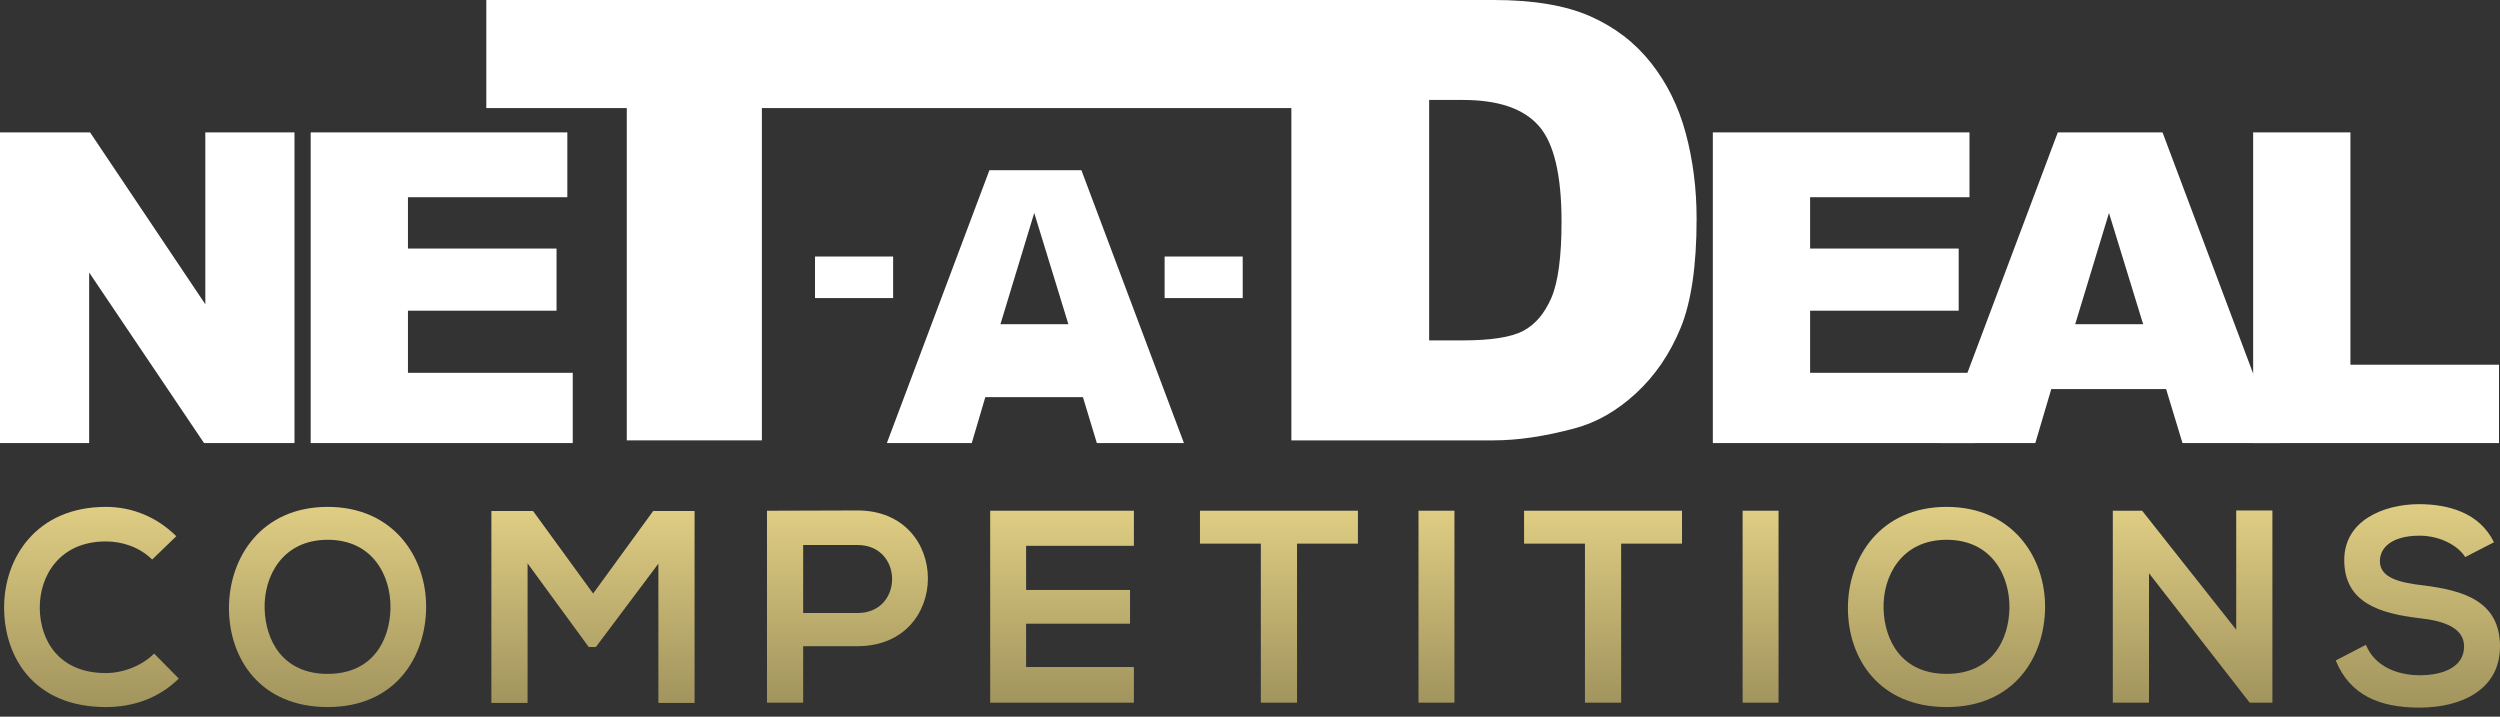
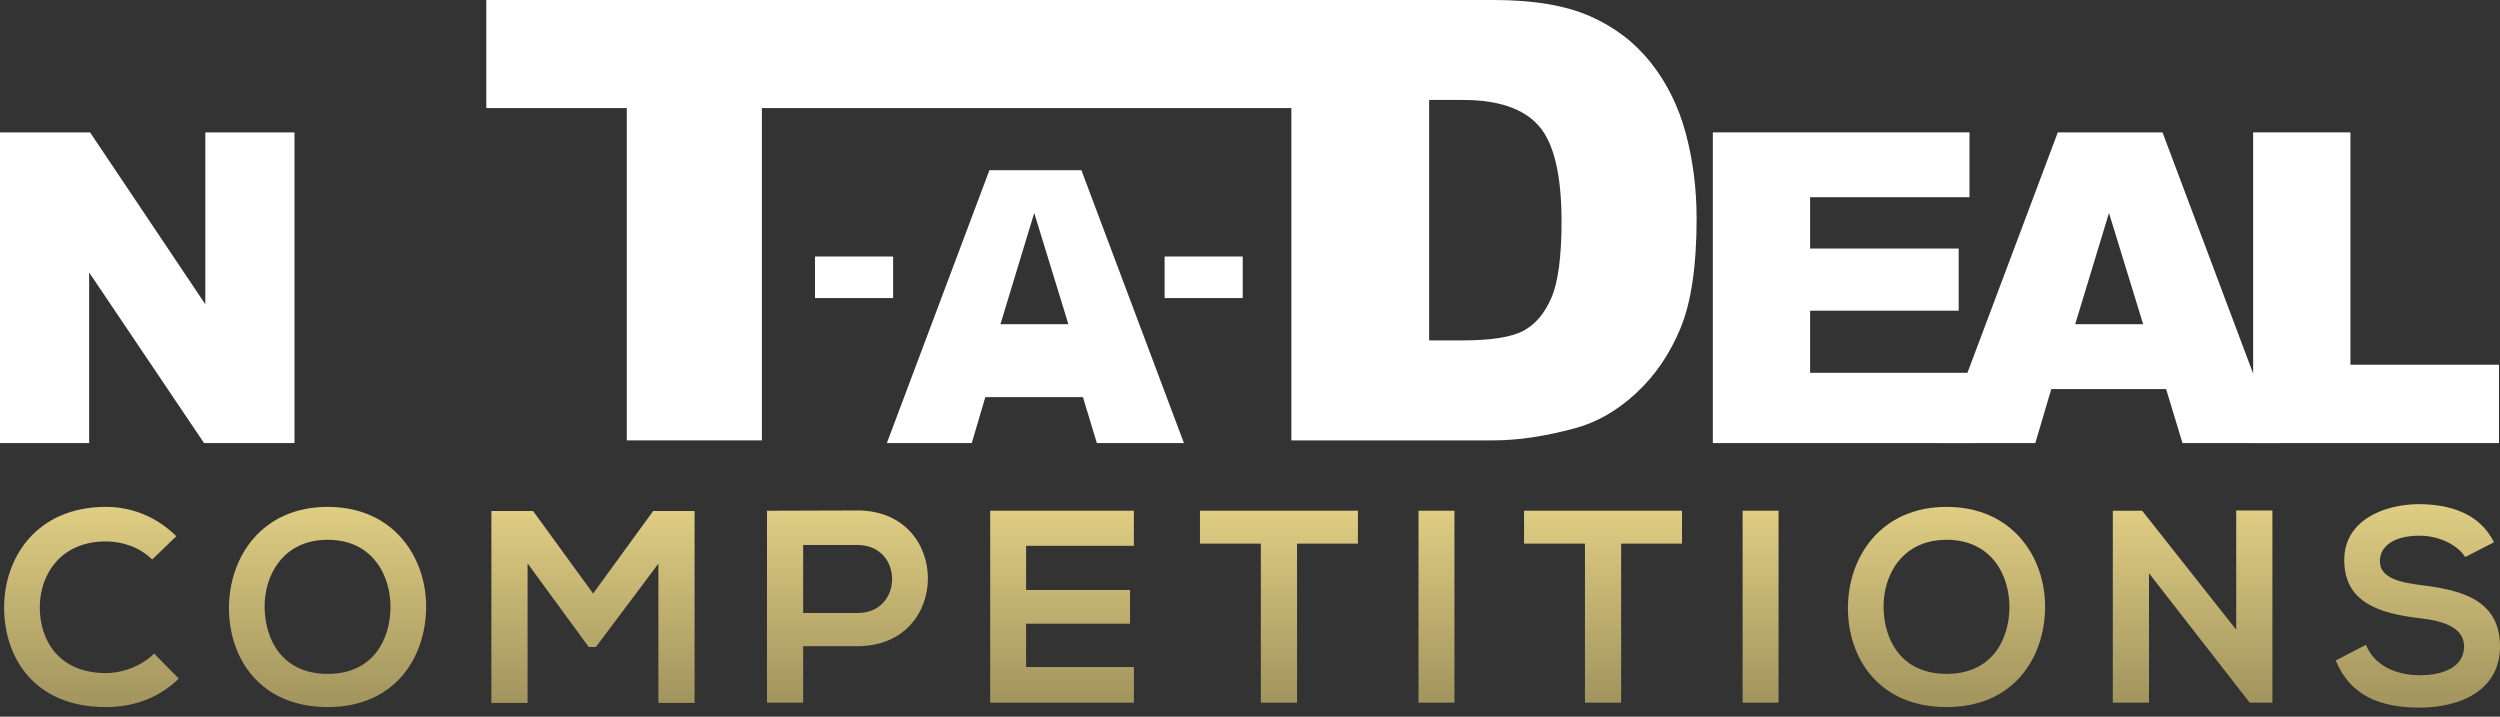
<svg xmlns="http://www.w3.org/2000/svg" width="150" height="43" viewBox="0 0 150 43" fill="none">
  <rect x="0" y="0" width="150" height="43" fill="#333333" stroke="none" />
  <path d="M0 7.943H5.404L12.319 18.256V7.943H17.669V26.584H12.243L5.349 16.349V26.584H0V7.943Z" fill="white" />
-   <path d="M18.641 7.943H34.04V11.833H24.477V14.913H33.392V18.641H24.477V22.369H34.365V26.584H18.641V7.943Z" fill="white" />
  <path d="M29.178 -1.52588e-05V6.484H37.607V26.422H45.712V6.484H79.59V-1.52588e-05H29.178Z" fill="white" />
  <path d="M64.103 19.452L62.054 12.778L60.026 19.452H64.103ZM64.976 23.828H59.119L58.306 26.584H53.212L59.365 10.212H64.884L71.036 26.584H65.811L64.976 23.828Z" fill="white" />
  <path d="M85.749 5.998V20.424H87.749C89.453 20.424 90.666 20.235 91.387 19.857C92.107 19.479 92.671 18.819 93.08 17.876C93.488 16.933 93.692 15.405 93.692 13.292C93.692 10.495 93.236 8.579 92.323 7.547C91.411 6.514 89.898 5.998 87.785 5.998H85.749ZM77.482 -1.52588e-05H89.612C92.003 -1.52588e-05 93.934 0.324 95.406 0.973C96.878 1.622 98.095 2.553 99.056 3.767C100.017 4.981 100.714 6.392 101.147 8.002C101.579 9.613 101.796 11.318 101.796 13.121C101.796 15.944 101.474 18.134 100.831 19.69C100.188 21.246 99.296 22.55 98.155 23.601C97.013 24.653 95.788 25.353 94.478 25.701C92.688 26.182 91.066 26.422 89.612 26.422H77.482V-1.52588e-05Z" fill="white" />
  <path d="M102.77 7.943H118.169V11.833H108.606V14.913H117.521V18.641H108.606V22.369H118.493V26.584H102.77V7.943Z" fill="white" />
  <path d="M128.589 19.452L126.539 12.778L124.512 19.452H128.589ZM129.966 23.342H123.077L122.119 26.584H116.462L123.468 7.943H129.751L136.756 26.584H130.949L129.966 23.342Z" fill="white" />
  <path d="M135.189 7.943H141.025V21.883H149.94V26.584H135.189V7.943Z" fill="white" />
  <path d="M10.727 40.713C9.543 41.881 8.013 42.424 6.351 42.424C2.073 42.424 0.263 39.479 0.247 36.484C0.23 33.473 2.188 30.413 6.351 30.413C7.914 30.413 9.395 31.005 10.579 32.173L9.131 33.572C8.375 32.831 7.354 32.486 6.351 32.486C3.57 32.486 2.369 34.559 2.386 36.484C2.402 38.393 3.505 40.384 6.351 40.384C7.354 40.384 8.49 39.972 9.247 39.215L10.727 40.713Z" fill="url(#paint0_linear_2_2769)" />
  <path d="M15.877 36.517C15.927 38.409 16.947 40.433 19.662 40.433C22.376 40.433 23.396 38.393 23.429 36.501C23.462 34.559 22.376 32.387 19.662 32.387C16.947 32.387 15.828 34.576 15.877 36.517ZM25.568 36.468C25.535 39.446 23.709 42.424 19.662 42.424C15.614 42.424 13.738 39.512 13.738 36.484C13.738 33.457 15.68 30.413 19.662 30.413C23.627 30.413 25.601 33.457 25.568 36.468Z" fill="url(#paint1_linear_2_2769)" />
  <path d="M39.503 33.819L35.752 38.821H35.324L31.655 33.803V42.177H29.483V30.66H31.984L35.587 35.612L39.191 30.66H41.675V42.177H39.503V33.819Z" fill="url(#paint2_linear_2_2769)" />
  <path d="M48.19 36.781H51.448C54.229 36.781 54.212 32.7 51.448 32.7H48.19V36.781ZM51.448 38.771H48.19V42.161H46.019V30.644C47.828 30.644 49.638 30.627 51.448 30.627C57.075 30.627 57.092 38.771 51.448 38.771Z" fill="url(#paint3_linear_2_2769)" />
  <path d="M68.033 42.161H59.411V30.643H68.033V32.749H61.566V35.398H67.802V37.422H61.566V40.022H68.033V42.161Z" fill="url(#paint4_linear_2_2769)" />
  <path d="M75.65 32.618H71.998V30.643H81.475V32.618H77.822V42.161H75.65V32.618Z" fill="url(#paint5_linear_2_2769)" />
  <path d="M85.11 30.643H87.266V42.161H85.11V30.643Z" fill="url(#paint6_linear_2_2769)" />
  <path d="M95.097 32.618H91.444V30.643H100.921V32.618H97.269V42.161H95.097V32.618Z" fill="url(#paint7_linear_2_2769)" />
  <path d="M104.557 30.643H106.713V42.161H104.557V30.643Z" fill="url(#paint8_linear_2_2769)" />
  <path d="M113.014 36.517C113.063 38.409 114.083 40.433 116.798 40.433C119.513 40.433 120.533 38.393 120.566 36.501C120.599 34.559 119.513 32.387 116.798 32.387C114.083 32.387 112.964 34.576 113.014 36.517ZM122.705 36.468C122.672 39.446 120.845 42.424 116.798 42.424C112.751 42.424 110.875 39.512 110.875 36.484C110.875 33.457 112.816 30.413 116.798 30.413C120.763 30.413 122.738 33.457 122.705 36.468Z" fill="url(#paint9_linear_2_2769)" />
  <path d="M134.173 30.627H136.344V42.161H134.995V42.177L128.94 34.395V42.161H126.769V30.644H128.529L134.173 37.784V30.627Z" fill="url(#paint10_linear_2_2769)" />
  <path d="M147.91 33.424C147.515 32.766 146.43 32.141 145.179 32.141C143.567 32.141 142.794 32.815 142.794 33.671C142.794 34.675 143.978 34.954 145.36 35.119C147.762 35.415 150 36.04 150 38.788C150 41.355 147.73 42.457 145.163 42.457C142.81 42.457 141 41.733 140.145 39.627L141.955 38.689C142.464 39.956 143.797 40.515 145.196 40.515C146.561 40.515 147.845 40.038 147.845 38.788C147.845 37.702 146.709 37.258 145.179 37.093C142.826 36.813 140.655 36.188 140.655 33.605C140.655 31.236 142.991 30.265 145.113 30.249C146.907 30.249 148.766 30.759 149.638 32.536L147.91 33.424Z" fill="url(#paint11_linear_2_2769)" />
  <path d="M69.877 15.391H74.563V17.884H69.877V15.391Z" fill="white" />
  <path d="M48.901 15.391H53.587V17.884H48.901V15.391Z" fill="white" />
  <defs>
    <linearGradient id="paint0_linear_2_2769" x1="5.487" y1="42.424" x2="5.487" y2="30.413" gradientUnits="userSpaceOnUse">
      <stop stop-color="#A1945D" />
      <stop offset="1" stop-color="#DFCD83" />
    </linearGradient>
    <linearGradient id="paint1_linear_2_2769" x1="19.653" y1="42.424" x2="19.653" y2="30.413" gradientUnits="userSpaceOnUse">
      <stop stop-color="#A1945D" />
      <stop offset="1" stop-color="#DFCD83" />
    </linearGradient>
    <linearGradient id="paint2_linear_2_2769" x1="35.579" y1="42.177" x2="35.579" y2="30.66" gradientUnits="userSpaceOnUse">
      <stop stop-color="#A1945D" />
      <stop offset="1" stop-color="#DFCD83" />
    </linearGradient>
    <linearGradient id="paint3_linear_2_2769" x1="50.846" y1="42.161" x2="50.846" y2="30.627" gradientUnits="userSpaceOnUse">
      <stop stop-color="#A1945D" />
      <stop offset="1" stop-color="#DFCD83" />
    </linearGradient>
    <linearGradient id="paint4_linear_2_2769" x1="63.722" y1="42.161" x2="63.722" y2="30.643" gradientUnits="userSpaceOnUse">
      <stop stop-color="#A1945D" />
      <stop offset="1" stop-color="#DFCD83" />
    </linearGradient>
    <linearGradient id="paint5_linear_2_2769" x1="76.736" y1="42.161" x2="76.736" y2="30.643" gradientUnits="userSpaceOnUse">
      <stop stop-color="#A1945D" />
      <stop offset="1" stop-color="#DFCD83" />
    </linearGradient>
    <linearGradient id="paint6_linear_2_2769" x1="86.188" y1="42.161" x2="86.188" y2="30.643" gradientUnits="userSpaceOnUse">
      <stop stop-color="#A1945D" />
      <stop offset="1" stop-color="#DFCD83" />
    </linearGradient>
    <linearGradient id="paint7_linear_2_2769" x1="96.183" y1="42.161" x2="96.183" y2="30.643" gradientUnits="userSpaceOnUse">
      <stop stop-color="#A1945D" />
      <stop offset="1" stop-color="#DFCD83" />
    </linearGradient>
    <linearGradient id="paint8_linear_2_2769" x1="105.635" y1="42.161" x2="105.635" y2="30.643" gradientUnits="userSpaceOnUse">
      <stop stop-color="#A1945D" />
      <stop offset="1" stop-color="#DFCD83" />
    </linearGradient>
    <linearGradient id="paint9_linear_2_2769" x1="116.79" y1="42.424" x2="116.79" y2="30.413" gradientUnits="userSpaceOnUse">
      <stop stop-color="#A1945D" />
      <stop offset="1" stop-color="#DFCD83" />
    </linearGradient>
    <linearGradient id="paint10_linear_2_2769" x1="131.556" y1="42.177" x2="131.556" y2="30.627" gradientUnits="userSpaceOnUse">
      <stop stop-color="#A1945D" />
      <stop offset="1" stop-color="#DFCD83" />
    </linearGradient>
    <linearGradient id="paint11_linear_2_2769" x1="145.072" y1="42.457" x2="145.072" y2="30.249" gradientUnits="userSpaceOnUse">
      <stop stop-color="#A1945D" />
      <stop offset="1" stop-color="#DFCD83" />
    </linearGradient>
  </defs>
</svg>